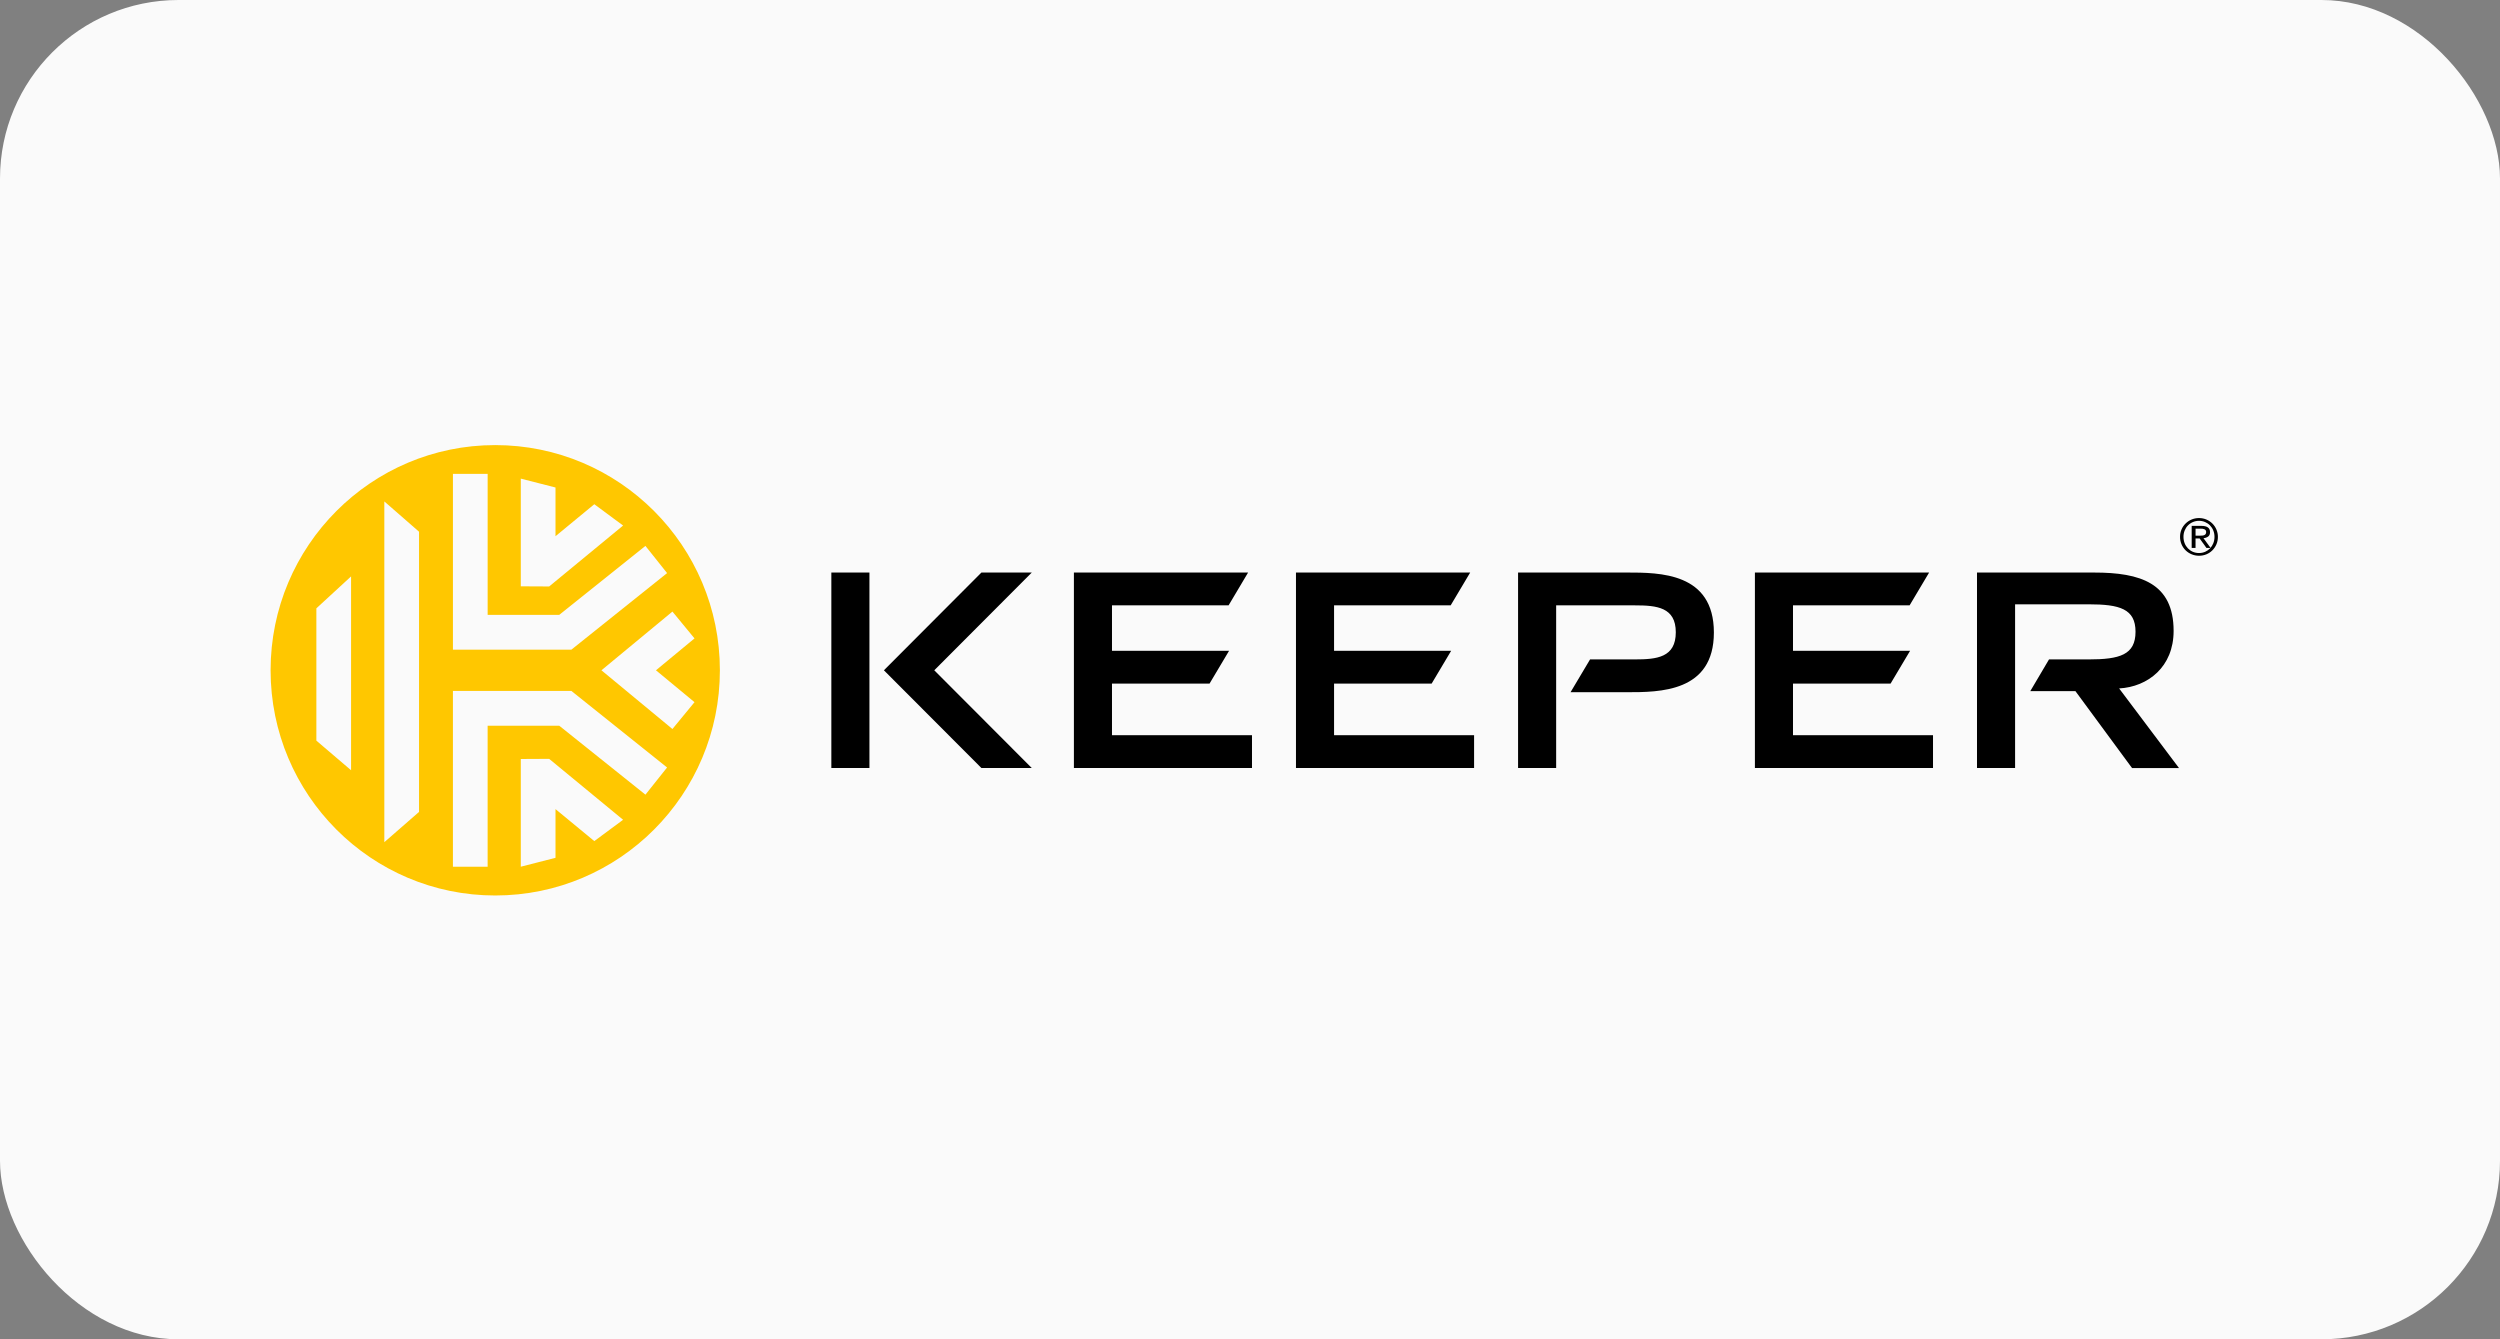
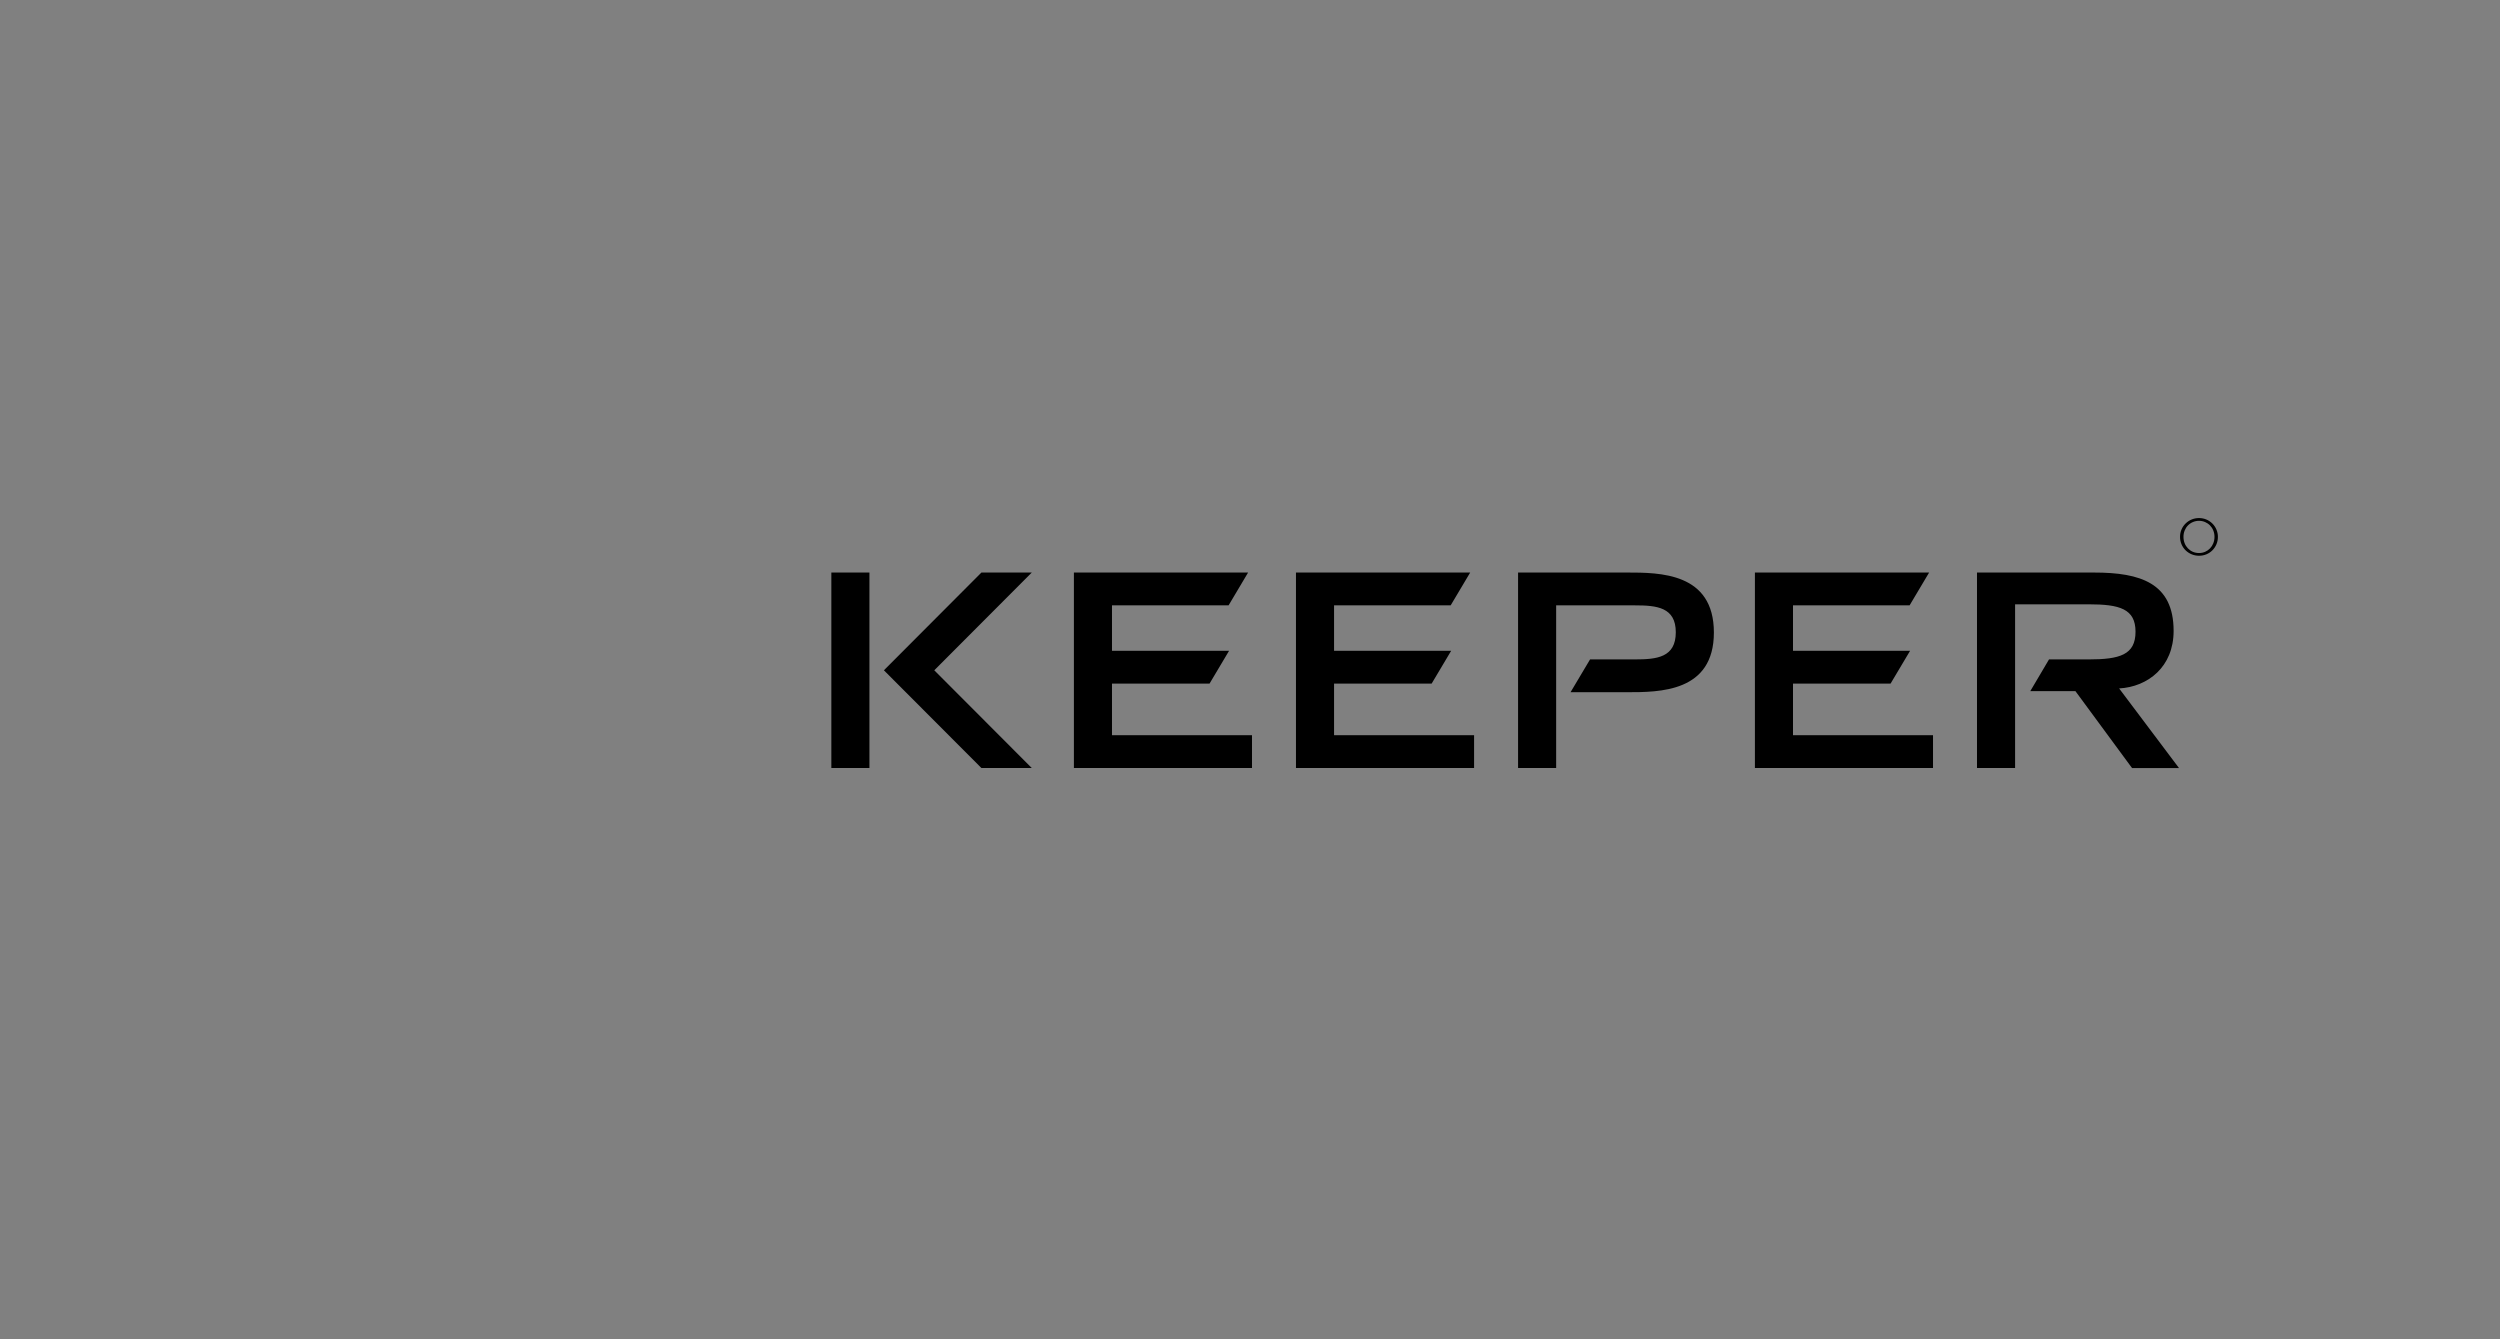
<svg xmlns="http://www.w3.org/2000/svg" width="560" height="300" viewBox="0 0 560 300" fill="none">
  <rect x="0" y="0" width="560" height="300" fill="#808080" stroke="none" />
-   <rect width="560" height="300" rx="40" fill="#FAFAFA" />
-   <path fill-rule="evenodd" clip-rule="evenodd" d="M150.624 163.297L134.723 150.145L150.624 136.993L155.569 143.003L146.935 150.145L155.569 157.287L150.624 163.297ZM144.578 178.005L125.276 162.564H109.229V194.142H101.455V154.771H127.992L149.425 171.915L144.578 178.005ZM133.123 188.406L124.431 181.238V192.152L116.658 194.142V170.015L123.012 169.983L139.573 183.63L133.123 188.406ZM93.864 181.87L86.09 188.648V112.321L93.864 119.103V181.87ZM78.639 172.534L70.866 165.902V136.269L78.639 129.114V172.531V172.534ZM101.458 106.151H109.232V137.726H125.276L144.578 122.285L149.428 128.375L127.996 145.519H101.458V106.151ZM116.658 107.21L124.431 109.199V120.113L133.123 112.946L139.573 117.722L123.012 131.368L116.658 131.337V107.21ZM110.931 99.701C83.141 99.701 60.612 122.285 60.612 150.142C60.612 178.005 83.141 200.589 110.931 200.589C138.725 200.589 161.254 178.005 161.254 150.145C161.254 122.285 138.725 99.701 110.931 99.701Z" fill="#FFC700" />
  <path fill-rule="evenodd" clip-rule="evenodd" d="M249.085 153.127H270.938L275.309 145.781H249.085V135.601H275.204L279.572 128.251H240.553V172.038H280.446V164.692H249.085V153.127ZM298.83 153.127H320.687L325.058 145.781H298.83V135.601H324.95L329.321 128.251H290.298V172.038H330.195V164.692H298.83V153.127ZM401.631 153.127H423.487L427.859 145.781H401.631V135.601H427.75L432.122 128.251H393.099V172.038H432.995V164.692H401.631V153.127ZM231.121 128.254H219.834L197.997 150.146L219.838 172.038H231.118C223.837 164.741 216.557 157.444 209.278 150.146L231.118 128.251M186.222 172.038H194.754V128.251H186.222V172.038ZM474.693 154.211C481.121 153.851 486.889 149.397 486.889 141.324C486.889 130.601 479.441 128.251 469.104 128.251H442.847V172.038H451.38V135.365H467.841C474.814 135.365 478.357 136.385 478.357 141.505C478.357 146.687 474.814 147.71 467.841 147.71H458.978L454.782 154.817H464.898L477.575 172.041H488.094L474.693 154.218M364.384 128.248H340.047V172.034H348.579V135.601H366.246C371.108 135.601 375.378 136.021 375.378 141.627C375.378 147.286 371.105 147.707 366.246 147.707H356.174L351.802 155.056H364.384C371.771 155.056 383.91 155.056 383.91 141.684C383.91 128.251 371.771 128.248 364.384 128.248Z" fill="black" />
-   <path fill-rule="evenodd" clip-rule="evenodd" d="M493.578 120.556L495.175 122.737H494.244L492.72 120.613H491.802V122.737H490.935V117.795H493.096C493.756 117.795 494.251 117.913 494.569 118.146C494.888 118.378 495.048 118.732 495.048 119.211C495.048 119.657 494.907 119.979 494.624 120.186C494.315 120.403 493.954 120.531 493.578 120.556ZM493.265 119.973C493.425 119.964 493.583 119.932 493.734 119.877C493.862 119.828 493.973 119.744 494.056 119.635C494.144 119.498 494.186 119.337 494.177 119.176C494.186 119.034 494.147 118.894 494.069 118.777C493.996 118.68 493.899 118.603 493.788 118.554C493.663 118.497 493.53 118.46 493.393 118.445C493.247 118.427 493.1 118.419 492.953 118.42H491.805V119.989H492.707C492.893 119.989 493.08 119.984 493.265 119.973Z" fill="black" />
  <path fill-rule="evenodd" clip-rule="evenodd" d="M496.811 120.251C496.811 120.863 496.7 121.424 496.473 121.94C496.25 122.457 495.941 122.903 495.562 123.286C495.176 123.669 494.729 123.965 494.216 124.175C493.706 124.383 493.164 124.488 492.584 124.488C491.466 124.493 490.391 124.062 489.586 123.286C489.184 122.89 488.866 122.417 488.65 121.896C488.434 121.374 488.326 120.815 488.33 120.251C488.325 119.692 488.434 119.138 488.65 118.623C488.866 118.107 489.184 117.642 489.586 117.253C490.387 116.471 491.464 116.036 492.584 116.045C493.138 116.043 493.687 116.149 494.199 116.36C494.712 116.57 495.178 116.879 495.571 117.27C495.964 117.661 496.275 118.125 496.488 118.637C496.701 119.148 496.811 119.697 496.811 120.251ZM496.046 120.251C496.05 119.767 495.959 119.287 495.778 118.838C495.615 118.416 495.369 118.032 495.055 117.706C494.74 117.381 494.364 117.122 493.948 116.944C493.517 116.756 493.051 116.661 492.58 116.664C492.118 116.661 491.66 116.752 491.233 116.93C490.807 117.108 490.42 117.37 490.097 117.7C489.784 118.019 489.539 118.401 489.363 118.838C489.184 119.287 489.094 119.767 489.099 120.251C489.099 120.77 489.188 121.252 489.363 121.692C489.528 122.116 489.775 122.503 490.09 122.832C490.406 123.16 490.783 123.423 491.2 123.605C491.627 123.786 492.086 123.879 492.58 123.879C493.071 123.879 493.527 123.783 493.948 123.605C494.364 123.422 494.74 123.159 495.054 122.831C495.368 122.503 495.614 122.115 495.778 121.692C495.957 121.252 496.046 120.77 496.046 120.251Z" fill="black" />
</svg>